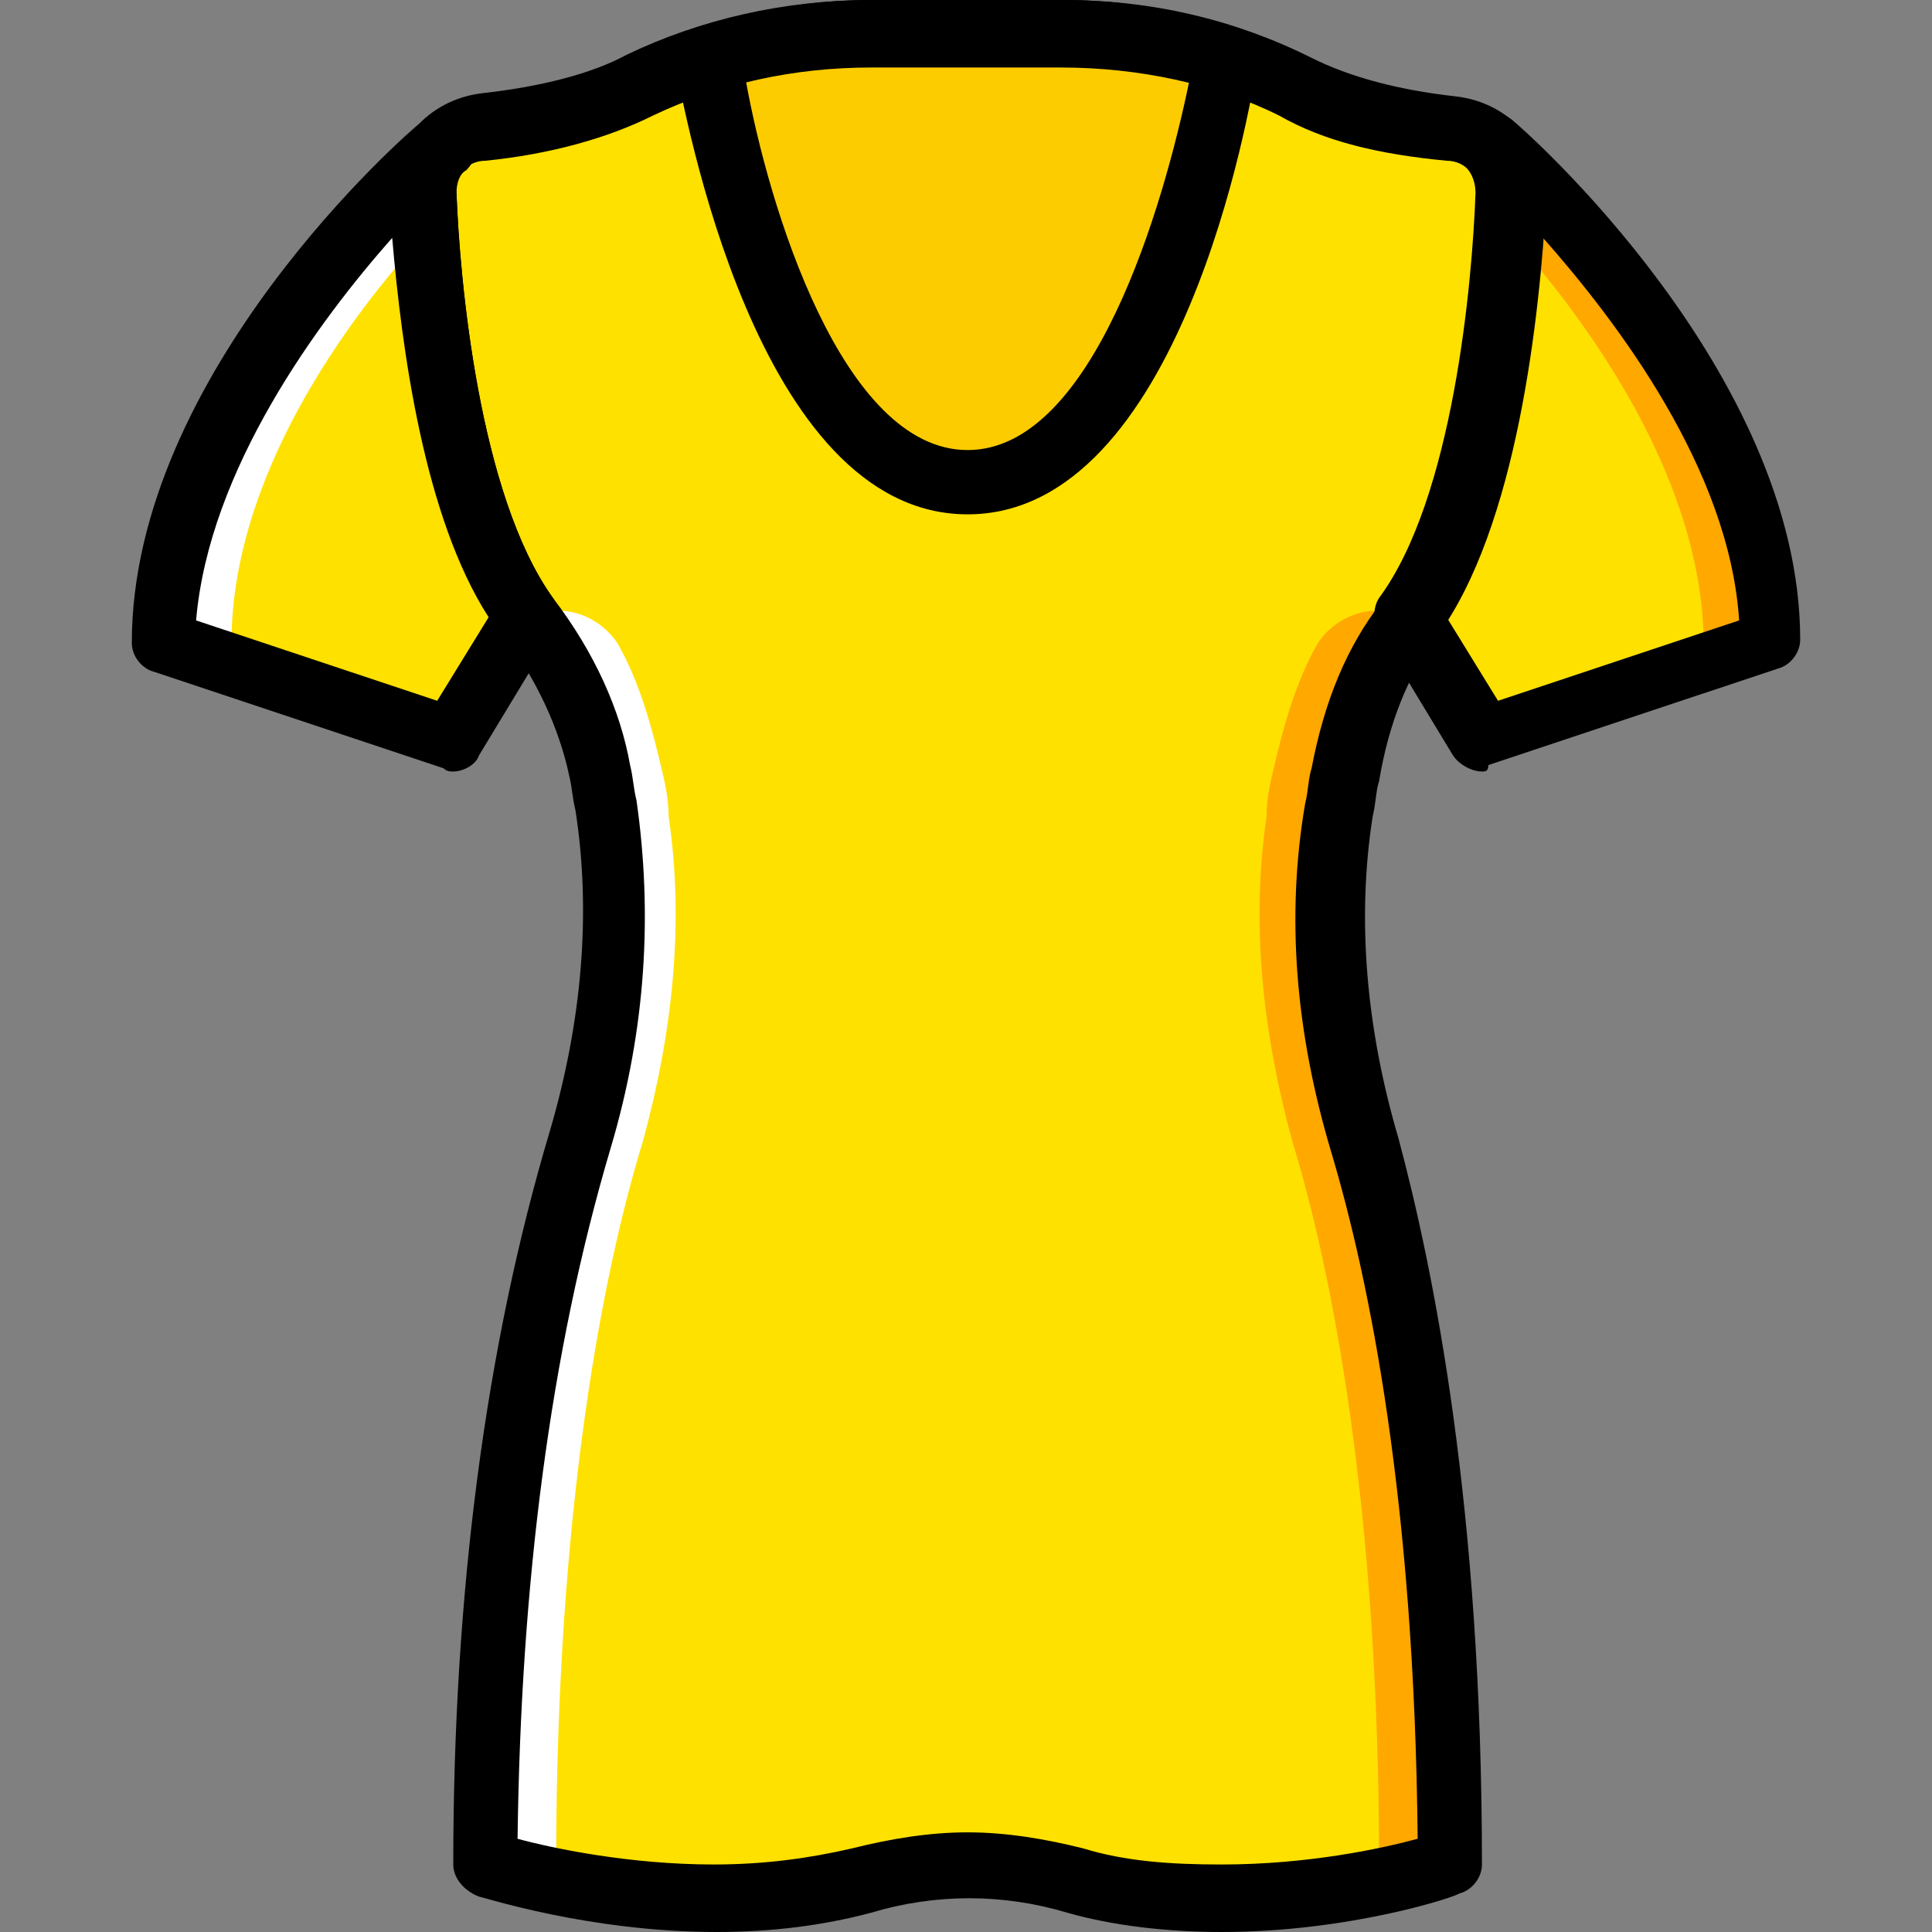
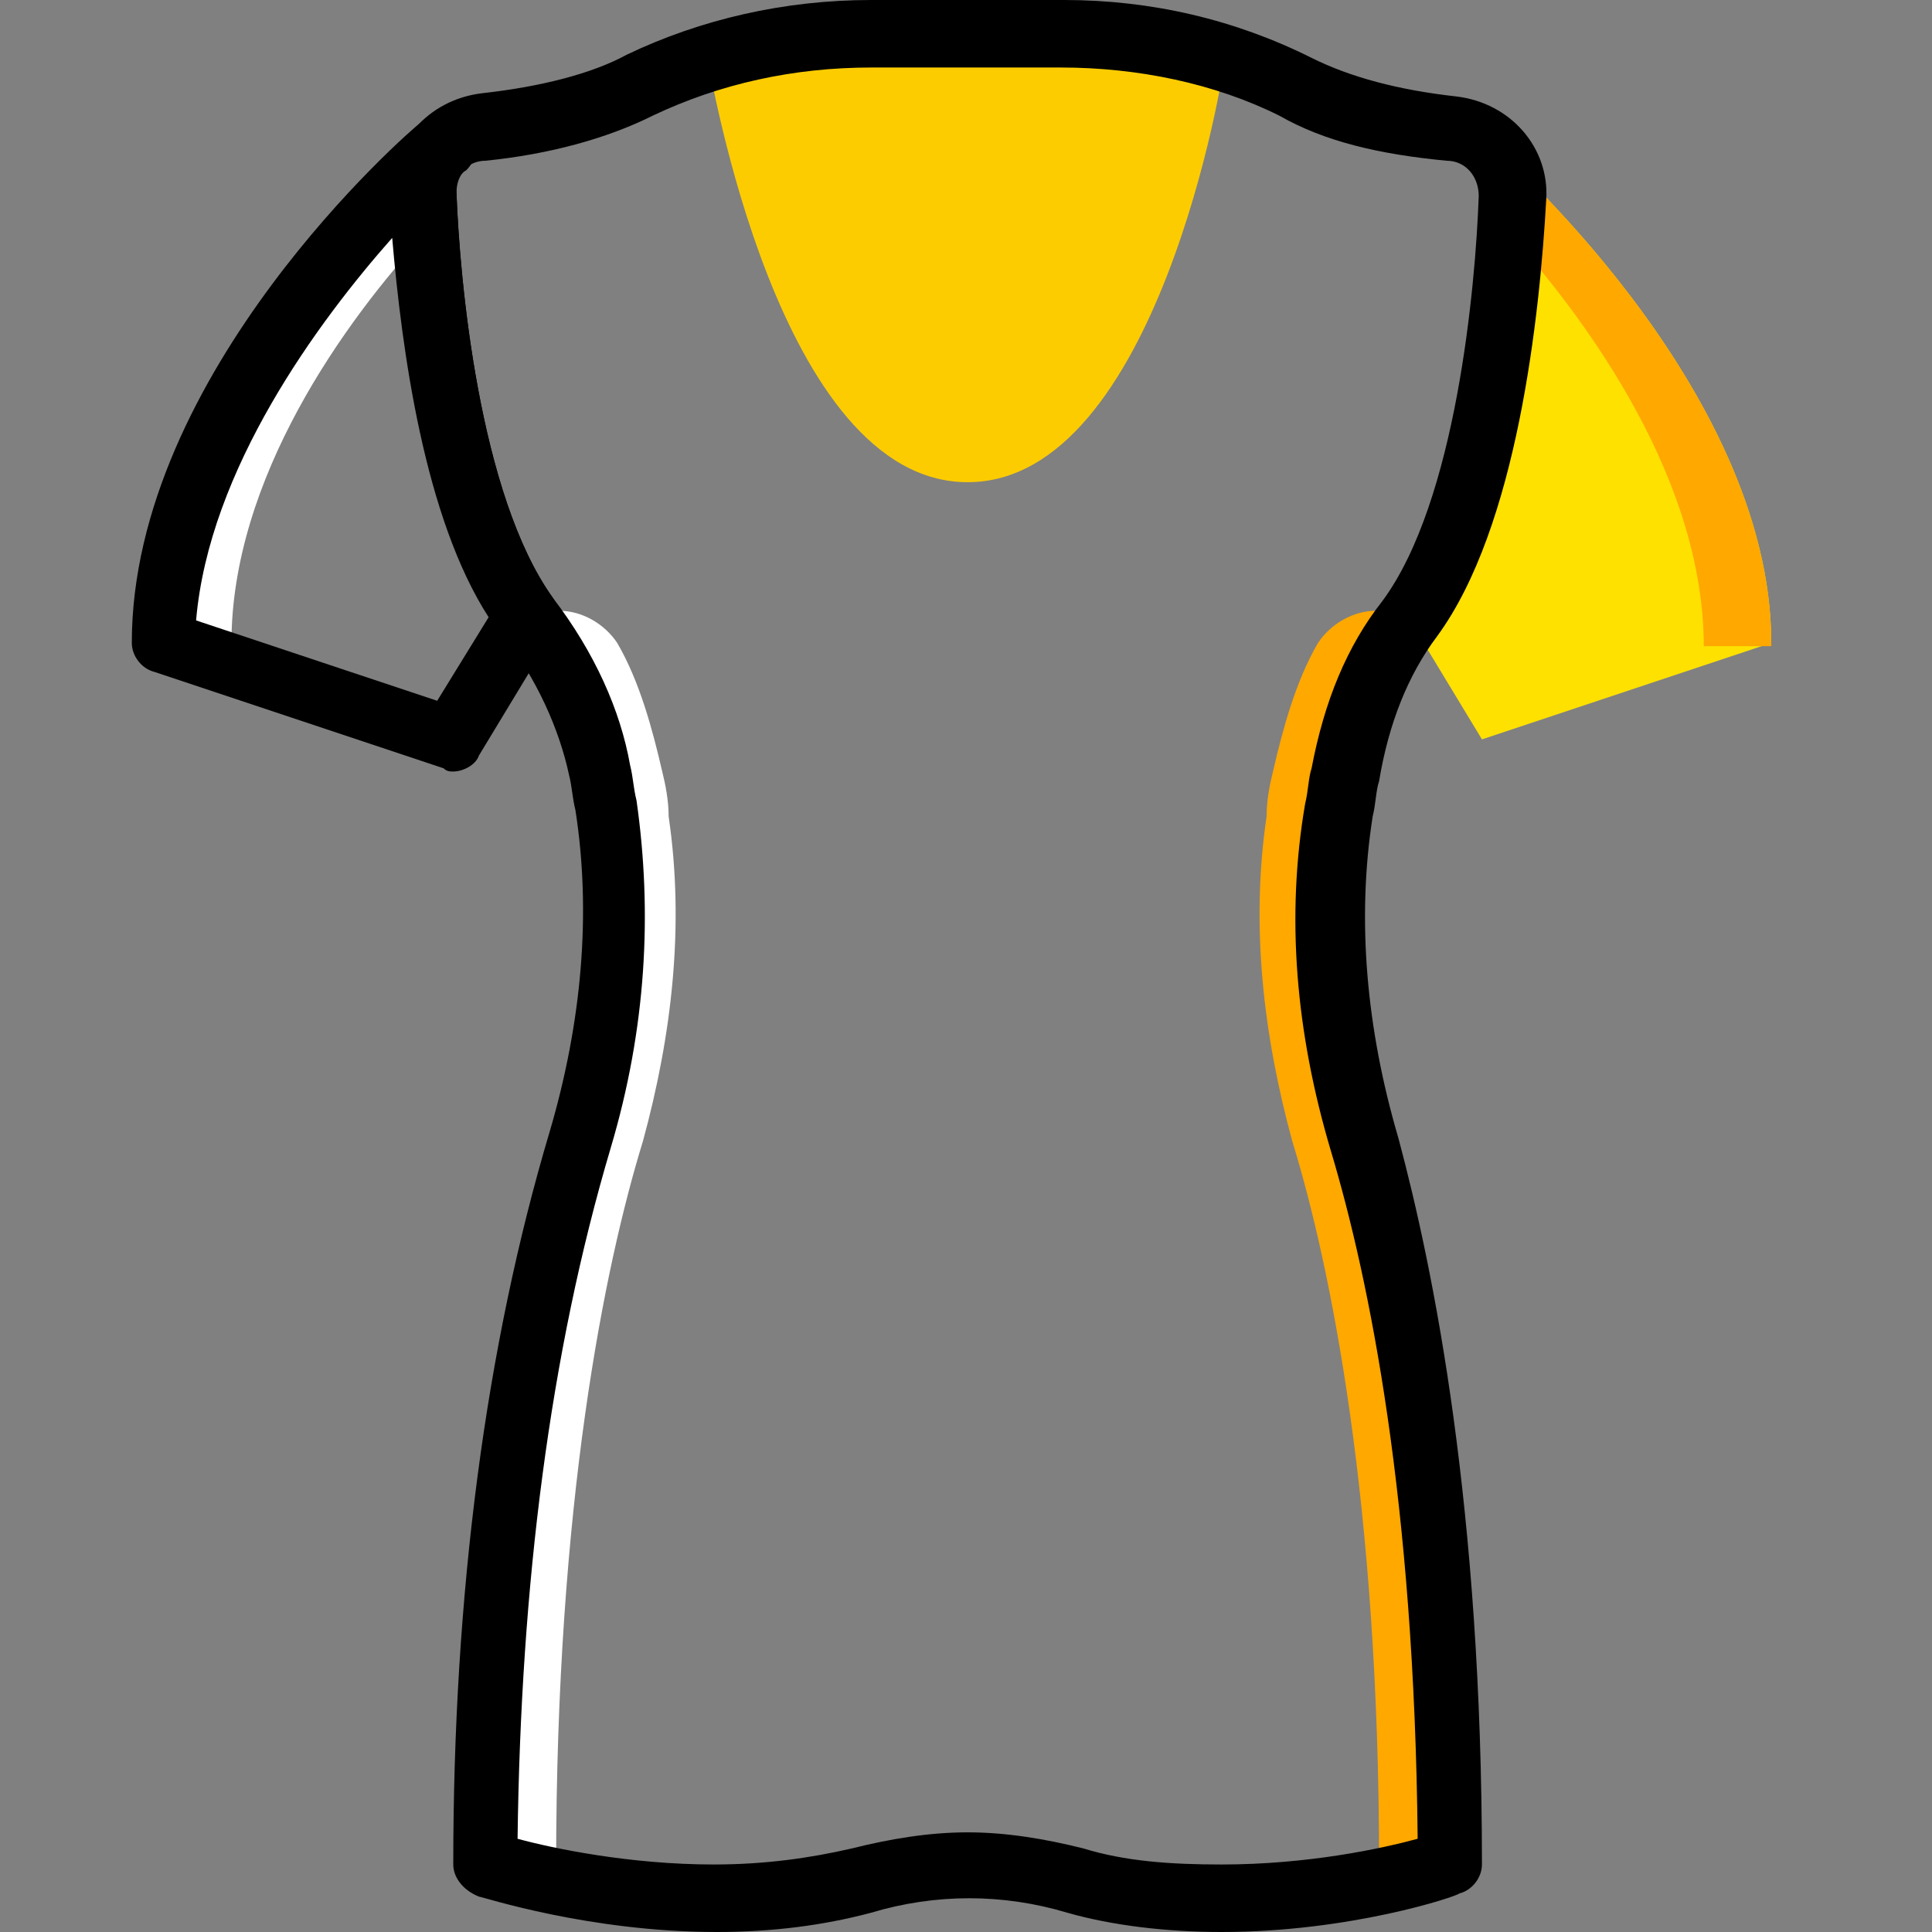
<svg xmlns="http://www.w3.org/2000/svg" height="800px" width="800px" version="1.1" id="Layer_1" viewBox="0 0 504.446 504.446" xml:space="preserve">
  <rect x="0" y="0" width="504.446" height="504.446" fill="#808080" stroke="none" />
  <g transform="translate(1)">
    <g>
-       <path style="fill:#FFE100;" d="M348.167,210.675c0.839-3.357,0.839-6.715,1.679-9.233c2.518-14.269,8.393-28.538,16.787-40.289    c20.144-27.698,26.02-82.256,26.859-109.954c0.839-9.233-5.875-17.626-15.948-18.466c-12.59-0.839-28.538-4.197-41.128-10.911    c-18.466-9.233-38.61-13.43-59.593-13.43h-25.18h-25.18c-20.984,0-41.967,4.197-60.433,14.269    c-12.59,6.715-27.698,9.233-41.128,10.911c-9.233,0-15.948,8.393-15.108,17.626c1.679,27.698,6.715,82.256,26.859,109.954    c8.393,11.751,15.948,26.02,19.305,40.289c0.839,2.518,0.839,5.875,1.679,9.233c4.197,29.377,1.679,58.754-6.715,87.292    c-10.072,32.734-25.18,94.846-25.18,188.852c0,0,52.039,17.626,98.203,4.197c18.466-5.036,37.77-5.036,55.397,0    c46.164,12.59,98.203-4.197,98.203-4.197c0-94.007-12.59-155.279-22.662-188.852C346.488,270.269,343.131,240.052,348.167,210.675    " />
-       <path style="fill:#FFE100;" d="M109.793,51.2c0-5.036,1.679-10.072,5.036-13.43l0,0c0,0-73.023,62.951-73.023,130.098    l75.541,25.18l19.305-31.895C116.508,133.456,111.472,78.898,109.793,51.2" />
      <path style="fill:#FFE100;" d="M393.492,51.2c0-5.036-1.679-10.072-5.036-13.43l0,0c0,0,73.023,62.951,73.023,130.098    l-75.541,25.18l-19.305-31.895C386.777,133.456,391.813,78.898,393.492,51.2" />
    </g>
    <g>
      <path style="fill:#FFA800;" d="M358.239,159.475c-5.875,0-11.751,3.357-15.108,8.393c-5.875,10.072-9.233,22.662-11.751,33.574    c-0.839,3.357-1.679,7.554-1.679,11.751c-4.197,28.538-0.839,57.075,6.715,84.774c10.072,32.734,22.662,94.846,22.662,188.852    c0,0-22.662,7.554-51.2,8.393c36.092,1.679,67.987-8.393,67.987-8.393c0-95.685-13.43-157.797-23.502-190.531    c-8.393-28.538-10.911-58.754-5.875-88.131c0-2.518,0.839-5.036,0.839-6.715c2.518-14.269,8.393-30.216,16.787-41.967H358.239z" />
      <path style="fill:#FFA800;" d="M461.479,167.869c0-67.148-73.023-130.098-73.023-130.098l0,0c3.357,3.357,5.036,8.393,5.036,13.43    c0,2.518,0,5.875-0.839,9.233c21.823,24.341,51.2,65.469,51.2,108.275h17.626V167.869z" />
    </g>
    <g>
      <path style="fill:#FFFFFF;" d="M145.046,159.475c5.875,0,11.751,3.357,15.108,8.393c5.875,10.072,9.233,22.662,11.751,33.574    c0.839,3.357,1.679,7.554,1.679,11.751c4.197,28.538,0.839,57.075-6.715,84.774c-10.072,32.734-22.662,94.846-22.662,188.852    c0,0,22.662,7.554,51.2,8.393c-36.092,1.679-67.987-8.393-67.987-8.393c0-95.685,13.43-157.797,23.502-190.531    c8.393-28.538,10.911-58.754,5.875-88.131c0-2.518-0.839-5.036-0.839-6.715c-2.518-14.269-8.393-30.216-16.787-41.967H145.046z" />
      <path style="fill:#FFFFFF;" d="M41.807,167.869c0-67.148,73.023-130.098,73.023-130.098l0,0c-3.357,3.357-5.875,8.393-5.036,13.43    c0,2.518,0,5.875,0.839,9.233c-21.823,23.502-51.2,64.63-51.2,107.436H41.807z" />
    </g>
    <path style="fill:#FDCC00;" d="M251.643,125.902c49.521,0,67.148-107.436,67.148-110.793c-13.43-4.197-27.698-6.715-41.967-6.715   h-25.18h-25.18c-14.269,0-29.377,2.518-42.807,6.715C184.495,18.466,202.121,125.902,251.643,125.902" />
    <path d="M317.951,504.446L317.951,504.446c-14.269,0-28.538-1.679-40.289-5.036c-16.787-5.036-34.413-5.036-51.2,0   c-12.59,3.357-26.02,5.036-40.289,5.036c-33.574,0-61.272-9.233-62.111-9.233c-4.197-1.679-6.715-5.036-6.715-8.393   c0-70.505,8.393-135.134,25.18-191.37c8.393-28.538,10.911-57.075,6.715-83.934c-0.839-3.357-0.839-5.875-1.679-9.233   c-2.518-11.751-8.393-25.18-17.626-36.931C108.954,136.813,103.079,82.256,101.4,51.2c-0.839-13.43,9.233-25.18,23.502-26.859   c15.108-1.679,28.538-5.036,37.77-10.072C181.977,5.036,203.8,0,226.462,0h50.361c22.662,0,44.485,5.036,64.629,15.108   c10.072,5.036,22.662,8.393,37.771,10.072c14.269,1.679,24.341,13.43,23.502,26.859c-1.679,30.216-7.554,85.613-28.538,114.151   c-7.554,10.072-12.59,22.662-15.108,37.77c-0.839,2.518-0.839,5.875-1.679,9.233c-4.197,26.859-1.679,55.397,6.715,83.934   c9.233,34.413,21.823,96.525,21.823,189.692c0,3.357-2.518,6.715-5.875,7.554C379.223,495.213,351.525,504.446,317.951,504.446z    M251.643,478.426c10.072,0,20.144,1.679,30.216,4.197c10.911,3.357,22.662,4.197,36.092,4.197l0,0   c22.662,0,41.967-4.197,51.2-6.715c-0.839-88.131-12.59-146.046-22.662-179.62c-9.233-31.056-11.751-61.272-6.715-90.649   c0.839-3.357,0.839-6.715,1.679-9.233c3.357-17.626,9.233-31.895,18.466-43.646c19.305-26.02,24.341-82.256,25.18-105.757   c0-5.036-3.357-9.233-8.393-9.233c-17.626-1.679-31.895-5.036-43.646-11.751c-16.787-8.393-36.931-12.59-57.075-12.59h-49.521   c-20.144,0-39.449,4.197-57.075,12.59c-11.751,5.875-26.859,10.072-43.646,11.751c-4.197,0-8.393,3.357-7.554,8.393   c0.839,22.662,5.875,78.898,25.18,105.757c10.911,14.269,17.626,29.377,20.144,43.646c0.839,3.357,0.839,5.875,1.679,9.233   c4.197,29.377,2.518,59.593-6.715,90.649c-15.948,53.718-23.502,114.151-24.341,180.459c9.233,2.518,29.377,6.715,51.2,6.715   c13.43,0,25.18-1.679,36.092-4.197C231.498,480.105,241.57,478.426,251.643,478.426z" />
-     <path d="M251.643,134.295c-55.397,0-73.862-105.757-76.38-117.508c-0.839-4.197,1.679-8.393,5.875-9.233   C196.246,2.518,211.354,0,226.462,0h50.361c15.108,0,30.216,2.518,45.325,7.554c3.357,0.839,5.875,5.036,5.036,9.233   C325.505,28.538,307.039,134.295,251.643,134.295z M193.728,20.984c5.875,32.734,25.18,96.525,57.915,96.525   s51.2-63.79,57.915-96.525c-10.911-2.518-21.823-4.197-32.734-4.197h-50.361C215.551,16.787,204.639,18.466,193.728,20.984z" />
    <path d="M117.348,201.443c-0.839,0-1.679,0-2.518-0.839l-75.541-25.18c-3.357-0.839-5.875-4.197-5.875-7.554   c0-70.505,72.184-133.456,75.541-135.974c1.679-1.679,5.036-2.518,7.554-1.679c2.518,0.839,5.036,2.518,5.875,5.036   c1.679,3.357,0.839,6.715-1.679,9.233c-1.679,0.839-2.518,3.357-2.518,5.875c0.839,22.662,5.875,78.898,25.18,105.757   c1.679,2.518,2.518,6.715,0,9.233l-19.305,31.895C123.223,199.764,119.866,201.443,117.348,201.443z M50.2,161.993l62.951,20.984   l13.43-21.823c-16.787-26.02-22.662-69.666-25.18-99.043C82.095,83.934,53.557,122.544,50.2,161.993z" />
-     <path d="M385.938,201.443c-2.518,0-5.875-1.679-7.554-4.197l-19.305-31.895c-1.679-2.518-1.679-6.715,0-9.233   c19.305-26.02,24.341-82.256,25.18-105.757c0-2.518-0.839-5.036-2.518-6.715c-2.518-2.518-3.357-5.875-1.679-9.233   c0.839-2.518,3.357-4.197,5.875-5.036c2.518-0.839,5.036,0,7.554,1.679c3.357,2.518,75.541,66.308,75.541,135.974   c0,3.357-2.518,6.715-5.875,7.554l-75.541,25.18C387.616,201.443,386.777,201.443,385.938,201.443z M376.705,161.154l13.43,21.823   l62.951-20.984c-2.518-39.449-31.895-78.059-51.2-99.882C399.367,91.489,392.652,135.134,376.705,161.154z" />
  </g>
</svg>